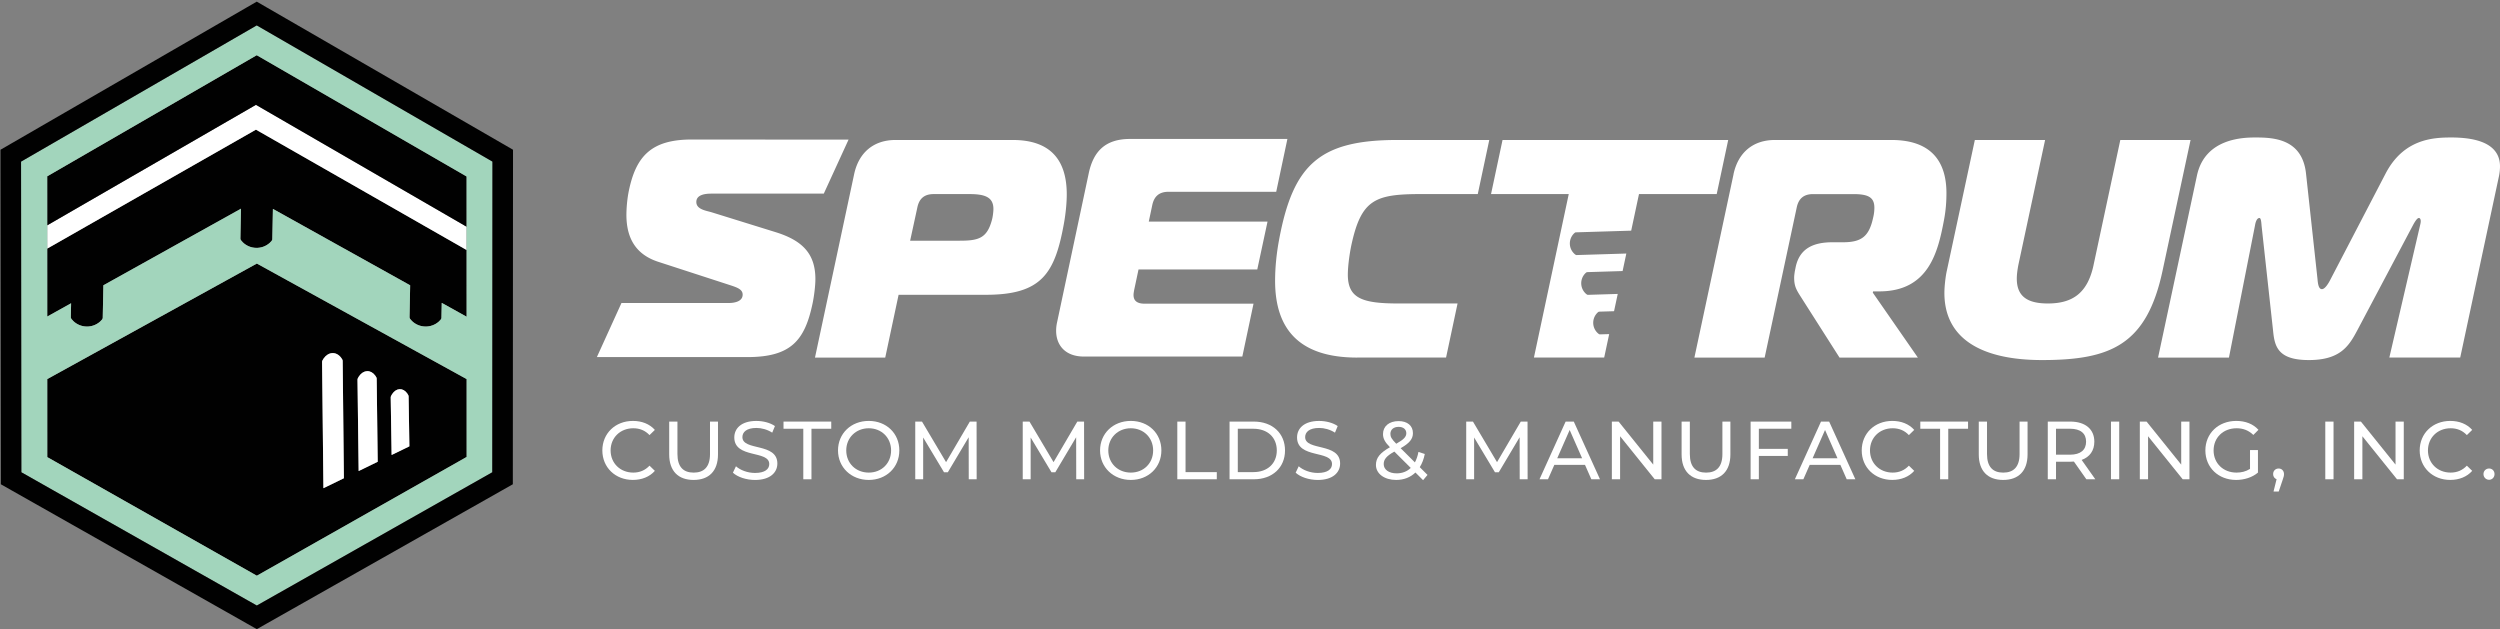
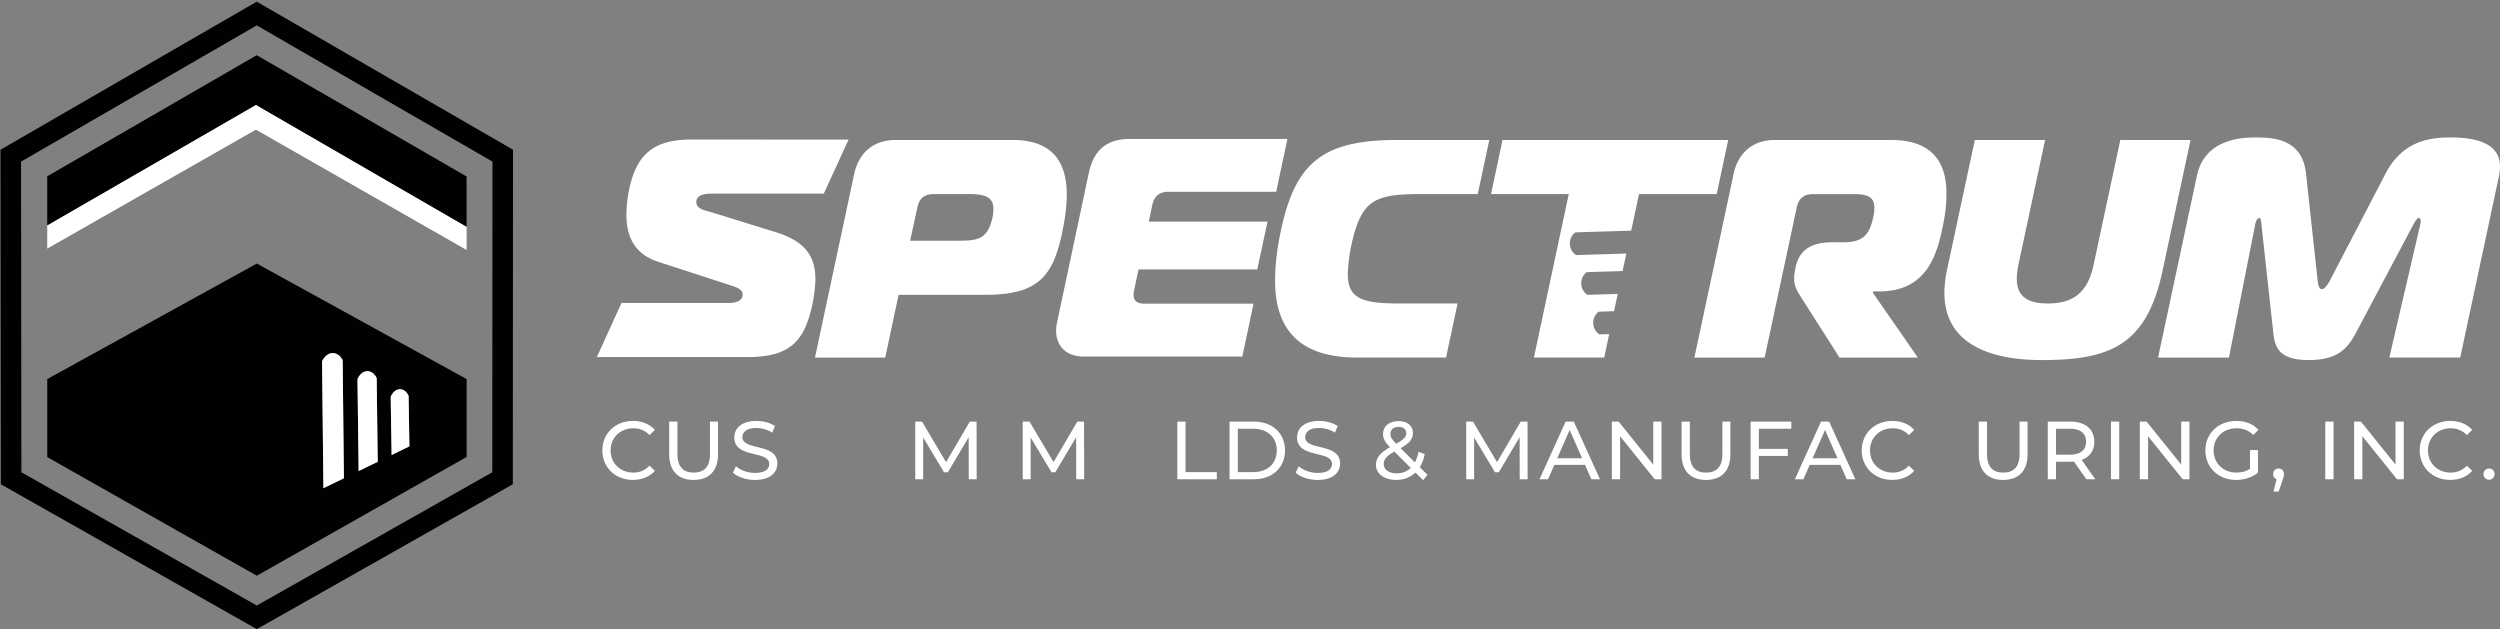
<svg xmlns="http://www.w3.org/2000/svg" viewBox="0 0 1280 322.04">
  <rect x="0" y="0" width="1280" height="322.04" fill="#808080" stroke="none" />
  <g fill="#fff">
    <path d="M417.27 183.08l20.05-93.9c2.39-11.14 10.03-17.51 21.17-17.51h60c20.05 0 27.69 10.98 27.69 27.85 0 3.98-.48 9.55-1.43 14.8-4.62 25.62-11.3 36.61-39.95 36.61h-44.72l-6.84 32.15zm74.01-59.84c9.55 0 14.01-1.11 16.55-10.5.48-1.59.8-4.46.8-5.73 0-6.05-4.3-7.64-12.25-7.64h-18.3c-4.77 0-7.48 2.23-8.43 7l-3.66 16.87h25.31zm203.59 59.84c-29.28 0-42.02-14.17-42.02-39.31 0-6.37.64-13.53 2.07-21.17 7.16-38.36 20.69-50.93 60.48-50.93h47.11l-5.89 27.69h-28.65c-23.87 0-31.03 2.55-36.13 26.42-1.11 5.41-1.75 11.3-1.75 14.8 0 12.25 7.48 14.8 25.94 14.8h30.24l-5.89 27.69h-45.52zm192.69-93.9c2.39-11.14 10.03-17.51 21.17-17.51h59.68c20.21 0 28.17 10.82 28.17 27.22 0 4.3-.32 8.91-1.27 13.85-3.02 15.92-7.64 36.45-33.1 36.45h-3.18l-.16.64 23.08 33.26h-40.11l-18.46-28.97c-3.18-5.09-4.77-6.84-4.77-11.94 0-1.11.16-2.07.32-3.18l.48-2.39c2.07-9.55 9.23-12.57 18.78-12.57h5.41c9.55 0 13.37-3.02 15.44-12.57a21.02 21.02 0 0 0 .64-5.09c0-5.41-3.18-7-10.82-7h-20.53c-4.77 0-7.48 2.23-8.44 7l-16.39 76.71h-35.97l20.05-93.9zm184.35 46.47l13.69-63.98h35.97l-14.32 66.84c-8.12 38.2-26.74 45.84-61.75 45.84-30.56 0-49.97-10.66-49.97-34.38 0-3.5.64-8.75 1.27-11.46l14.32-66.84h35.97l-13.69 63.98c-.48 2.55-.8 4.93-.8 7 0 9.23 5.57 12.73 15.92 12.73 12.73 0 20.37-5.41 23.4-19.74zm134.88 33.74c-4.3 8.12-8.91 14.96-24.67 14.96s-17.51-6.84-18.3-14.96l-5.89-53.79c-.16-2.07-.32-3.98-1.11-3.98-1.43 0-2.07 2.55-2.23 3.66l-13.37 67.8h-36.29l19.89-93.11c4.14-19.58 24.51-19.58 30.24-19.58 9.55 0 23.71.96 25.62 18.46l5.89 54.11c.16 1.91.48 5.09 2.23 5.09s3.66-3.5 4.46-5.09l28.17-54.11c9.23-17.67 24.19-18.46 33.58-18.46 20.85 0 24.99 7.96 24.99 14.8a25.37 25.37 0 0 1-.48 4.77l-19.89 93.11h-36.29l15.76-67.8c.16-.64.32-1.43.32-2.07 0-.8-.32-1.59-.95-1.59s-1.59.95-3.18 3.98l-28.49 53.79zM598.35 98.2h55.07l5.73-27.06h-80.53c-12.73 0-18.78 6.37-21.17 17.51l-16.23 76.39c-.32 1.43-.48 2.86-.48 4.3 0 7.48 4.77 13.21 14.16 13.21h81.17l5.73-27.06h-55.7c-3.82 0-5.73-1.43-5.73-4.46 0-.8.16-1.59.32-2.55l2.23-10.5h60.8l5.25-24.51h-60.8l1.75-8.28c.96-4.77 3.66-7 8.44-7zM769.3 71.67l-5.89 27.69h39.79l-17.83 83.71h35.97l2.56-12.01-4.75.14c-.33.01-.81-.34-1.34-.87a7.21 7.21 0 0 1-.31-9.8c.5-.57.96-.95 1.29-.96l7.6-.23 1.89-8.85-15.27.47c-.33.01-.81-.34-1.34-.87a7.21 7.21 0 0 1-.31-9.8c.5-.57.96-.95 1.29-.96l18.12-.55 1.91-8.97-25.5.78c-.33.01-.81-.34-1.34-.87a7.21 7.21 0 0 1-.31-9.8c.5-.57.96-.95 1.29-.96l28.35-.86 3.99-18.73h39.79l5.89-27.69H769.29zM363.29 99.15l1.84-.03h56.66l12.67-27.63-80.31-.06c-20.69 0-28.49 8.59-32.15 26.1-.11.52-.22 1.09-.32 1.66 0 .05-.02.1-.03.15h0a69.16 69.16 0 0 0-.93 10.6c0 11.78 4.62 20.21 16.07 24.03l37.24 12.1c3.34 1.11 6.21 2.07 6.21 4.77 0 3.66-4.46 4.3-7.16 4.3h-54.89l-12.59 27.69h77.03c22.28 0 29.44-8.44 33.42-27.53.8-3.82 1.43-9.07 1.43-12.41 0-12.89-6.53-19.73-20.37-24.03l-32.31-10.03c-2.86-.95-8.28-1.43-8.28-5.41 0-3.48 3.85-4.14 6.76-4.27z" />
    <use href="#B" />
    <use href="#C" />
    <use href="#D" />
-     <path d="M411.29 219.52h-10.13v-3.67h24.44v3.67h-10.13v25.87h-4.18z" />
    <use href="#E" />
    <path d="M496 245.39l-.04-21.52-10.68 17.94h-1.94L472.66 224v21.4h-4.05v-29.54h3.46l12.32 20.76 12.16-20.76h3.46l.04 29.54H496zm55.03 0l-.04-21.52-10.68 17.94h-1.94L527.69 224v21.4h-4.05v-29.54h3.46l12.32 20.76 12.16-20.76h3.46l.04 29.54h-4.05z" />
    <use href="#E" x="134.17" />
    <path d="M602.78 215.85H607v25.87h16v3.67h-20.22zm26.75 0h12.45c9.5 0 15.95 5.99 15.95 14.77s-6.46 14.77-15.95 14.77h-12.45zm12.2 25.87c7.3 0 11.99-4.47 11.99-11.1s-4.68-11.1-11.99-11.1h-7.98v22.2z" />
    <use href="#D" x="288.13" />
    <path d="M728.63 245.86l-3.93-3.93c-2.57 2.49-5.95 3.8-9.88 3.8-5.99 0-10.34-3.17-10.34-7.68 0-3.63 2.07-6.16 7.17-9.07-2.66-2.66-3.55-4.56-3.55-6.75 0-3.97 3.12-6.63 7.98-6.63 4.47 0 7.34 2.32 7.34 6.16 0 3-1.77 5.15-6.29 7.72l7.3 7.26c.8-1.52 1.44-3.29 1.81-5.36l3.25 1.06c-.51 2.62-1.39 4.9-2.57 6.75l3.97 3.97-2.28 2.7zm-6.33-6.29l-8.4-8.36c-4.14 2.32-5.44 4.05-5.44 6.42 0 2.83 2.66 4.73 6.63 4.73 2.83 0 5.32-.93 7.22-2.79zm-10.42-17.43c0 1.52.59 2.62 3 5.06 3.88-2.19 5.15-3.55 5.15-5.4s-1.39-3.25-3.93-3.25c-2.66 0-4.22 1.48-4.22 3.59zm66.21 23.25l-.04-21.52-10.68 17.94h-1.94L754.75 224v21.4h-4.05v-29.54h3.46l12.32 20.76 12.16-20.76h3.46l.04 29.54h-4.05z" />
    <use href="#F" />
    <use href="#G" />
    <path d="M860.98 232.65v-16.8h4.22v16.63c0 6.54 3 9.5 8.31 9.5s8.36-2.95 8.36-9.5v-16.63h4.09v16.8c0 8.57-4.69 13.08-12.49 13.08s-12.49-4.52-12.49-13.08zm39.55-13.13v10.3h14.81v3.63h-14.81v11.94h-4.22v-29.54h20.85v3.67z" />
    <use href="#F" x="130.75" />
    <use href="#B" x="644.8" />
-     <path d="M993.33 219.52H983.2v-3.67h24.44v3.67h-10.13v25.87h-4.18z" />
    <use href="#C" x="670.5" />
    <path d="M1068.21 245.39l-6.37-9.07-1.86.08h-7.3v8.99h-4.22v-29.54h11.52c7.68 0 12.32 3.88 12.32 10.3 0 4.56-2.36 7.85-6.5 9.33l7.01 9.92h-4.6zm-.13-19.25c0-4.22-2.83-6.63-8.23-6.63h-7.18v13.29h7.18c5.4 0 8.23-2.45 8.23-6.67zm12.74-10.29h4.22v29.54h-4.22z" />
    <use href="#G" x="270.32" />
    <path d="M1152.02 230.45h4.05v11.52c-2.95 2.49-7.05 3.76-11.18 3.76-9.07 0-15.74-6.37-15.74-15.11s6.67-15.11 15.83-15.11c4.68 0 8.65 1.56 11.35 4.56l-2.62 2.62c-2.45-2.36-5.23-3.42-8.57-3.42-6.84 0-11.78 4.77-11.78 11.35s4.94 11.35 11.73 11.35c2.49 0 4.81-.55 6.92-1.9v-9.62zm17.39 12.29c0 .84-.17 1.48-.72 3.04l-1.98 5.87h-2.66l1.56-6.29c-1.06-.38-1.77-1.35-1.77-2.62 0-1.69 1.22-2.87 2.83-2.87s2.74 1.22 2.74 2.87zm21.14-26.89h4.22v29.54h-4.22z" />
    <use href="#G" x="380.05" />
    <use href="#B" x="930.48" />
    <path d="M1271.54 242.74c0-1.69 1.31-2.87 2.87-2.87s2.79 1.18 2.79 2.87-1.27 2.91-2.79 2.91-2.87-1.22-2.87-2.91z" />
  </g>
  <g transform="matrix(.251 0 0 .251 .247 .842)">
    <path d="M950.88 769.93L522.94 534.26l-.06.03v-.03l-63.01 34.73L95.41 769.91l.02 159.17 427.42 241.91v-.05l.08.05 427.96-242.23-.02-158.83zM658.75 992.51L656 734.85c-.02-1.74 1.28-4.25 3.24-7.04 9.81-13.91 25.44-14.57 35.4-1.79 2 2.56 3.34 4.92 3.36 6.63l2.49 239.52-41.75 20.34zm71.84-34.99l-2.34-186.49c-.02-1.68 1.19-4.1 3.02-6.79 9.13-13.42 23.69-14.07 32.98-1.73 1.86 2.47 3.11 4.75 3.14 6.4l2.08 169.67zm67.26-32.76l-1.86-117.55c-.02-1.62 1.11-3.96 2.82-6.56 8.52-12.97 22.11-13.59 30.79-1.67 1.74 2.39 2.91 4.59 2.93 6.19l1.59 101.93-36.26 17.66z" fill="#010101" />
    <path d="M764.25 762.49c-9.29-12.33-23.85-11.69-32.98 1.73-1.83 2.69-3.04 5.11-3.02 6.79l2.34 186.49 38.88-18.94-2.08-169.67c-.02-1.66-1.27-3.93-3.14-6.4zm-69.61-36.48c-9.96-12.78-25.6-12.12-35.4 1.79-1.96 2.79-3.27 5.3-3.24 7.04l2.75 257.66 41.75-20.34-2.49-239.52c-.02-1.72-1.37-4.07-3.36-6.63zm134.95 72.95c-8.67-11.92-22.27-11.29-30.79 1.67-1.71 2.6-2.84 4.94-2.82 6.56l1.86 117.55 36.26-17.66-1.59-101.93c-.02-1.6-1.19-3.8-2.93-6.19z" fill="#fff" />
-     <path d="M950.84 506.65L521.1 261.13 95.38 503.76l.02 138.54 48.65-27.08-.57 28.76c-.04 1.85 1.94 4.5 4.93 7.43 15 14.69 39.23 15.17 54.86 1.15 3.15-2.83 5.28-5.42 5.31-7.29l1.32-66.7 280.7-156.25-1.21 61.21c-.04 1.85 1.94 4.5 4.93 7.42 15.01 14.69 39.23 15.17 54.86 1.15 3.15-2.83 5.28-5.42 5.31-7.29l1.23-62.02 279.97 155.83-1.29 65.36c-.04 1.85 1.94 4.5 4.93 7.43 15 14.69 39.23 15.17 54.86 1.15 3.15-2.83 5.28-5.42 5.31-7.29l.61-30.79 50.75 28.25-.02-136.07z" fill="#010101" />
    <path d="M950.83 506.64l-.01-47.51-429.73-248.65L95.37 456.24v47.52l425.72-242.63z" fill="#fff" />
    <path d="M521.09 210.48l429.74 248.65-.01-92.13-.01-10.34-428.08-247.4L95.35 356.27l.02 99.97z" fill="#010101" />
-     <path d="M522.72 48.44L41.96 326.3l.64 633.69 480.27 271.82 480.31-271.82.35-633.69zM95.37 503.76v-47.52l-.02-99.97 427.37-247.01 428.09 247.4v10.35l.02 92.13h0v47.51h0l.02 136.08-50.75-28.25-.61 30.79c-.04 1.87-2.16 4.46-5.31 7.29-15.63 14.02-39.85 13.54-54.86-1.15-2.99-2.93-4.97-5.57-4.93-7.42l1.29-65.36L555.71 422.8l-1.23 62.02c-.04 1.87-2.16 4.46-5.31 7.29-15.63 14.02-39.85 13.54-54.86-1.15-2.99-2.93-4.96-5.57-4.93-7.42l1.21-61.21-280.7 156.25-1.32 66.7c-.04 1.87-2.16 4.46-5.31 7.29-15.63 14.02-39.85 13.54-54.86-1.15-2.99-2.93-4.97-5.57-4.93-7.42l.57-28.76-48.65 27.08-.02-138.54zm427.57 667.23l-.08-.05v.05L95.44 929.08l-.02-159.17 364.46-200.92 63.01-34.73v.03l.06-.03 427.94 235.67.02 158.83-427.96 242.23z" fill="#a2d5bc" />
    <path d="M522.72 48.44l480.81 277.87-.35 633.69-480.31 271.82L42.6 960l-.64-633.69L522.72 48.44m0-48.44l-20.98 12.13L20.98 289.99 0 302.11l.02 24.23.64 633.69.02 24.42 21.26 12.03 480.27 271.82 20.66 11.69 20.66-11.69 480.31-271.82 21.27-12.04V960l.36-633.69v-24.22l-20.95-12.12L543.71 12.13z" fill="#010101" />
  </g>
  <defs>
    <path id="B" d="M308.4 230.62c0-8.74 6.67-15.11 15.66-15.11 4.56 0 8.53 1.56 11.23 4.6l-2.74 2.66c-2.28-2.41-5.06-3.5-8.31-3.5-6.67 0-11.61 4.81-11.61 11.35s4.94 11.35 11.61 11.35c3.25 0 6.04-1.14 8.31-3.55l2.74 2.66c-2.7 3.04-6.67 4.64-11.27 4.64-8.95 0-15.62-6.37-15.62-15.11z" />
    <path id="C" d="M342.63 232.65v-16.8h4.22v16.63c0 6.54 3 9.5 8.31 9.5s8.36-2.95 8.36-9.5v-16.63h4.09v16.8c0 8.57-4.68 13.08-12.49 13.08s-12.49-4.52-12.49-13.08z" />
    <path id="D" d="M375.25 242.02l1.56-3.29c2.19 1.98 5.95 3.42 9.75 3.42 5.11 0 7.3-1.98 7.3-4.56 0-7.22-17.9-2.66-17.9-13.63 0-4.56 3.55-8.44 11.31-8.44 3.46 0 7.05.93 9.5 2.62l-1.39 3.38c-2.57-1.65-5.49-2.41-8.1-2.41-5.02 0-7.17 2.11-7.17 4.68 0 7.22 17.9 2.7 17.9 13.55 0 4.52-3.63 8.4-11.44 8.4-4.52 0-8.95-1.52-11.31-3.71z" />
-     <path id="E" d="M429.06 230.62c0-8.65 6.67-15.11 15.74-15.11s15.66 6.42 15.66 15.11-6.67 15.11-15.66 15.11-15.74-6.46-15.74-15.11zm27.18 0c0-6.54-4.9-11.35-11.44-11.35s-11.52 4.81-11.52 11.35 4.9 11.35 11.52 11.35 11.44-4.81 11.44-11.35z" />
    <path id="F" d="M811.52 238.01h-15.7l-3.25 7.39h-4.35l13.38-29.54h4.18l13.42 29.54h-4.43zm-1.48-3.38l-6.37-14.48-6.37 14.48h12.75z" />
    <path id="G" d="M850.68 215.85v29.54h-3.46l-17.73-22.03v22.03h-4.22v-29.54h3.46l17.73 22.03v-22.03z" />
  </defs>
</svg>